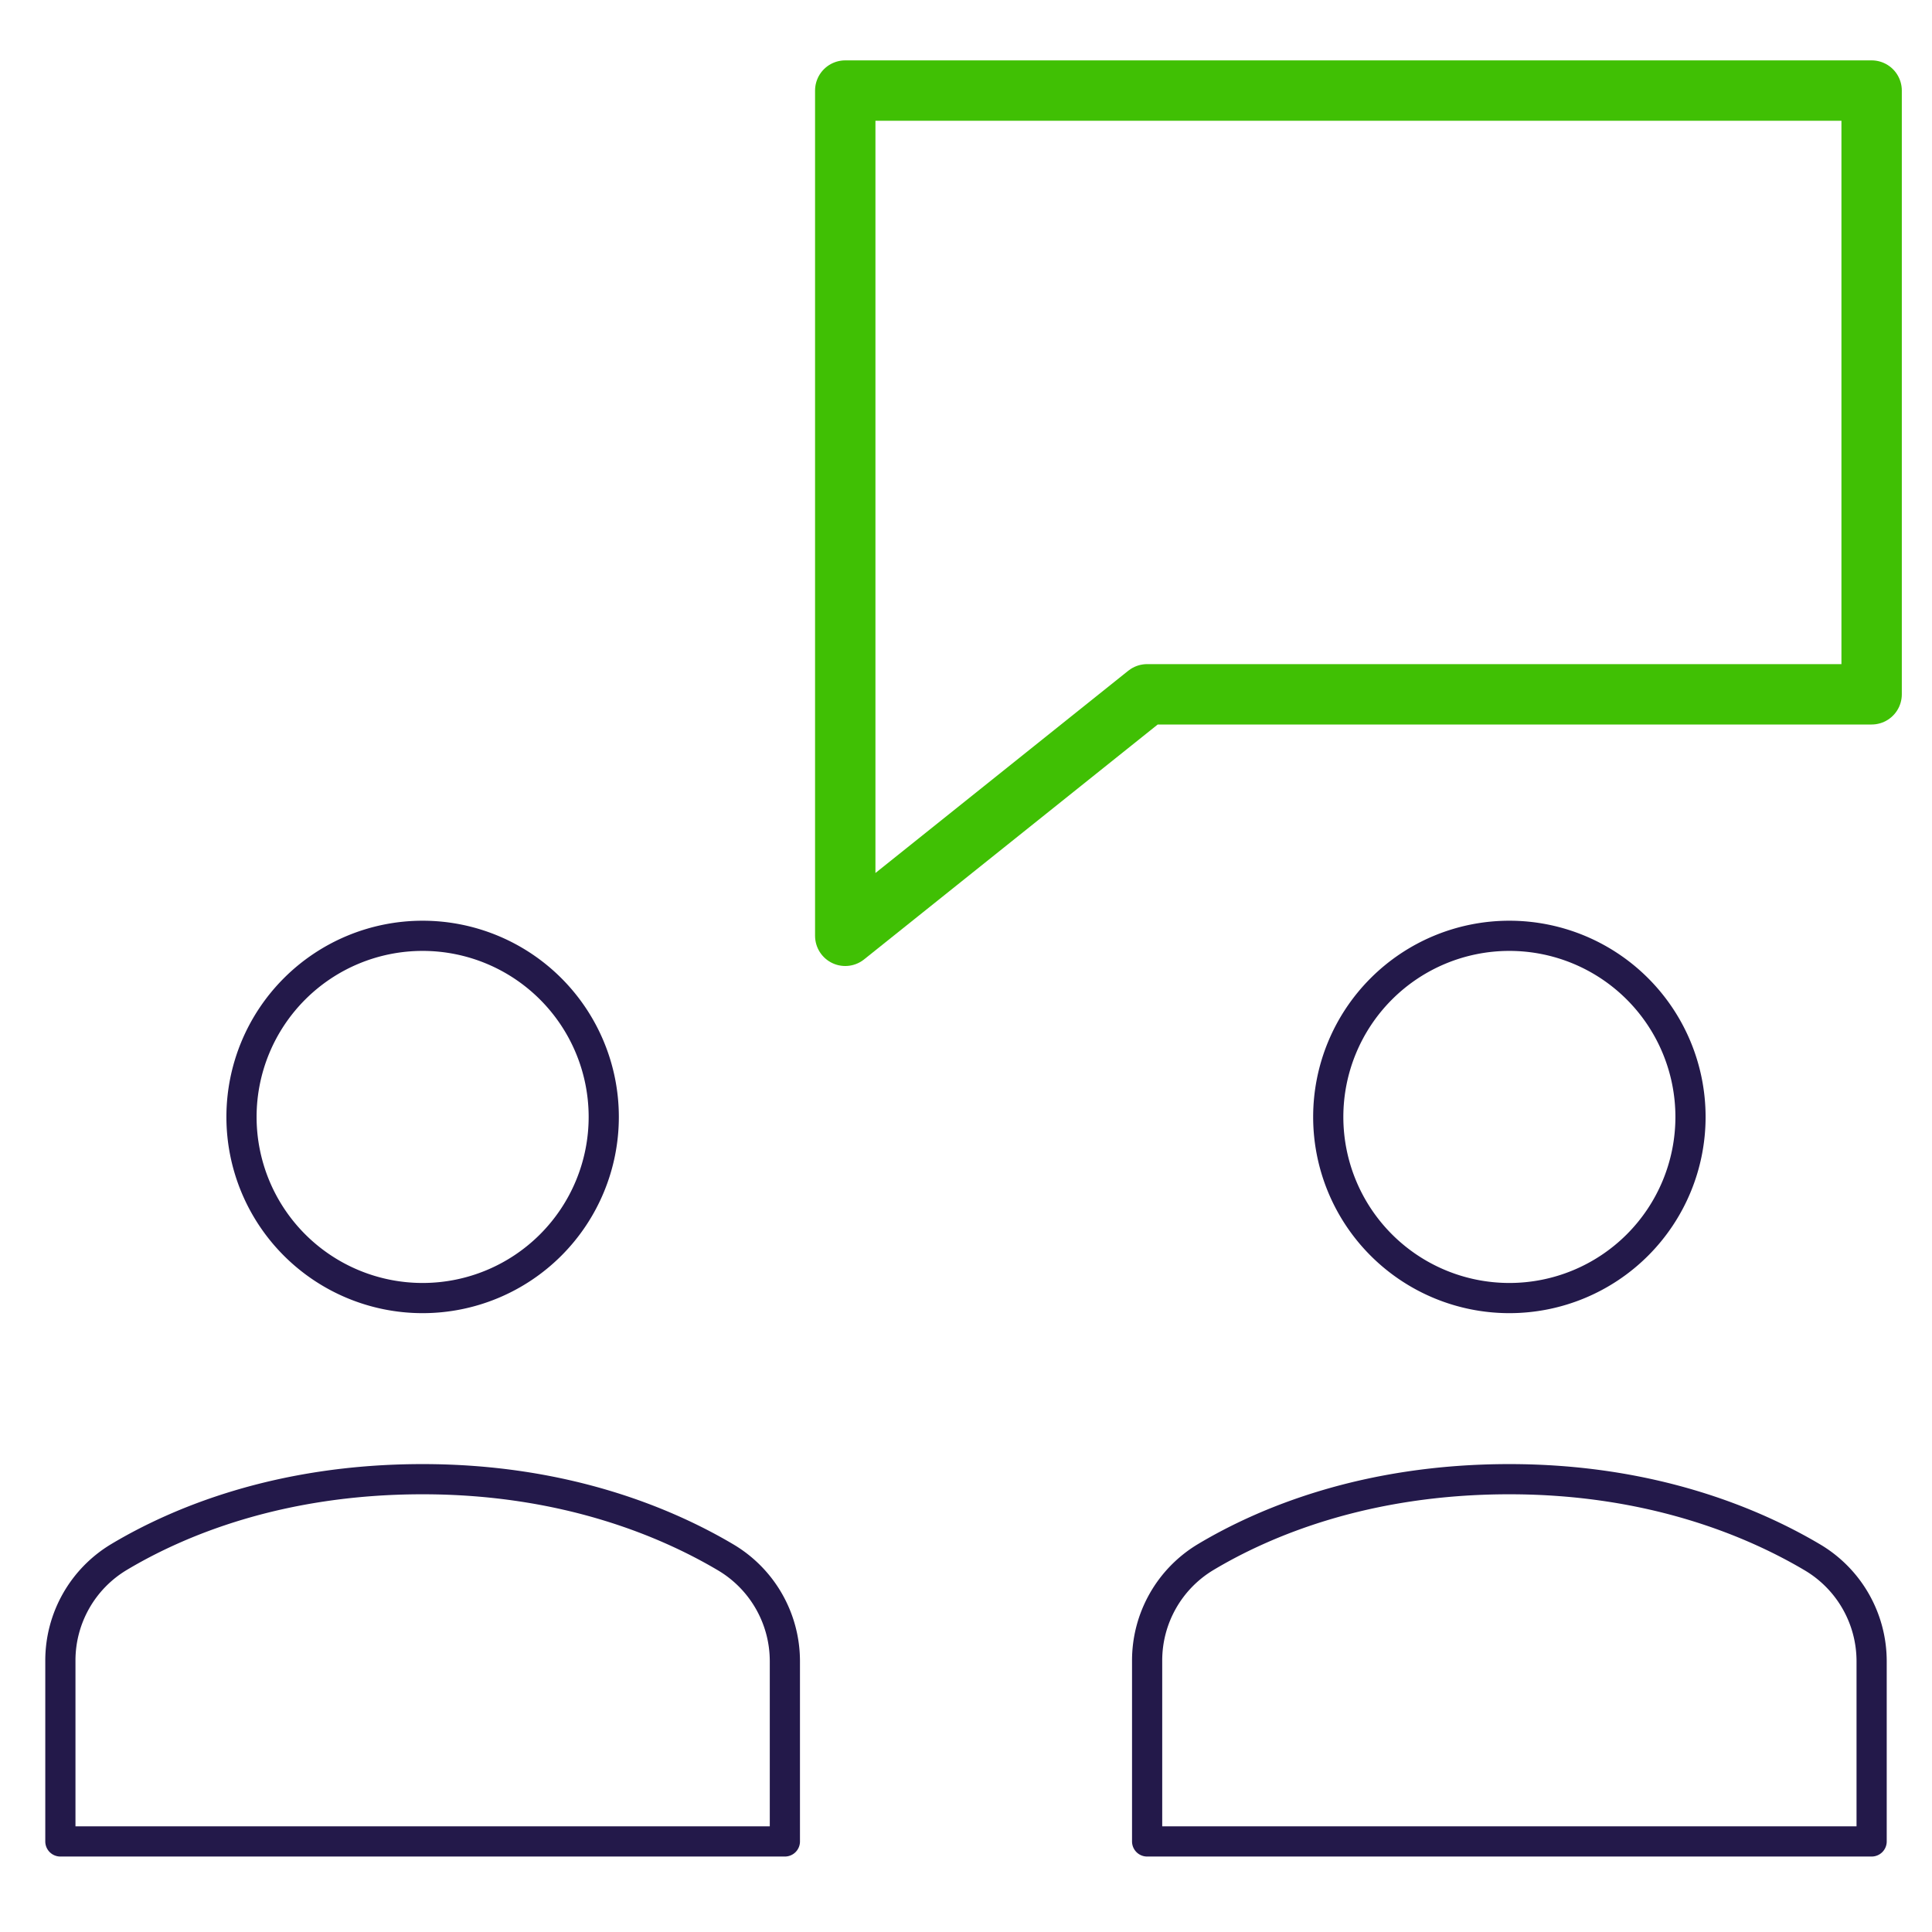
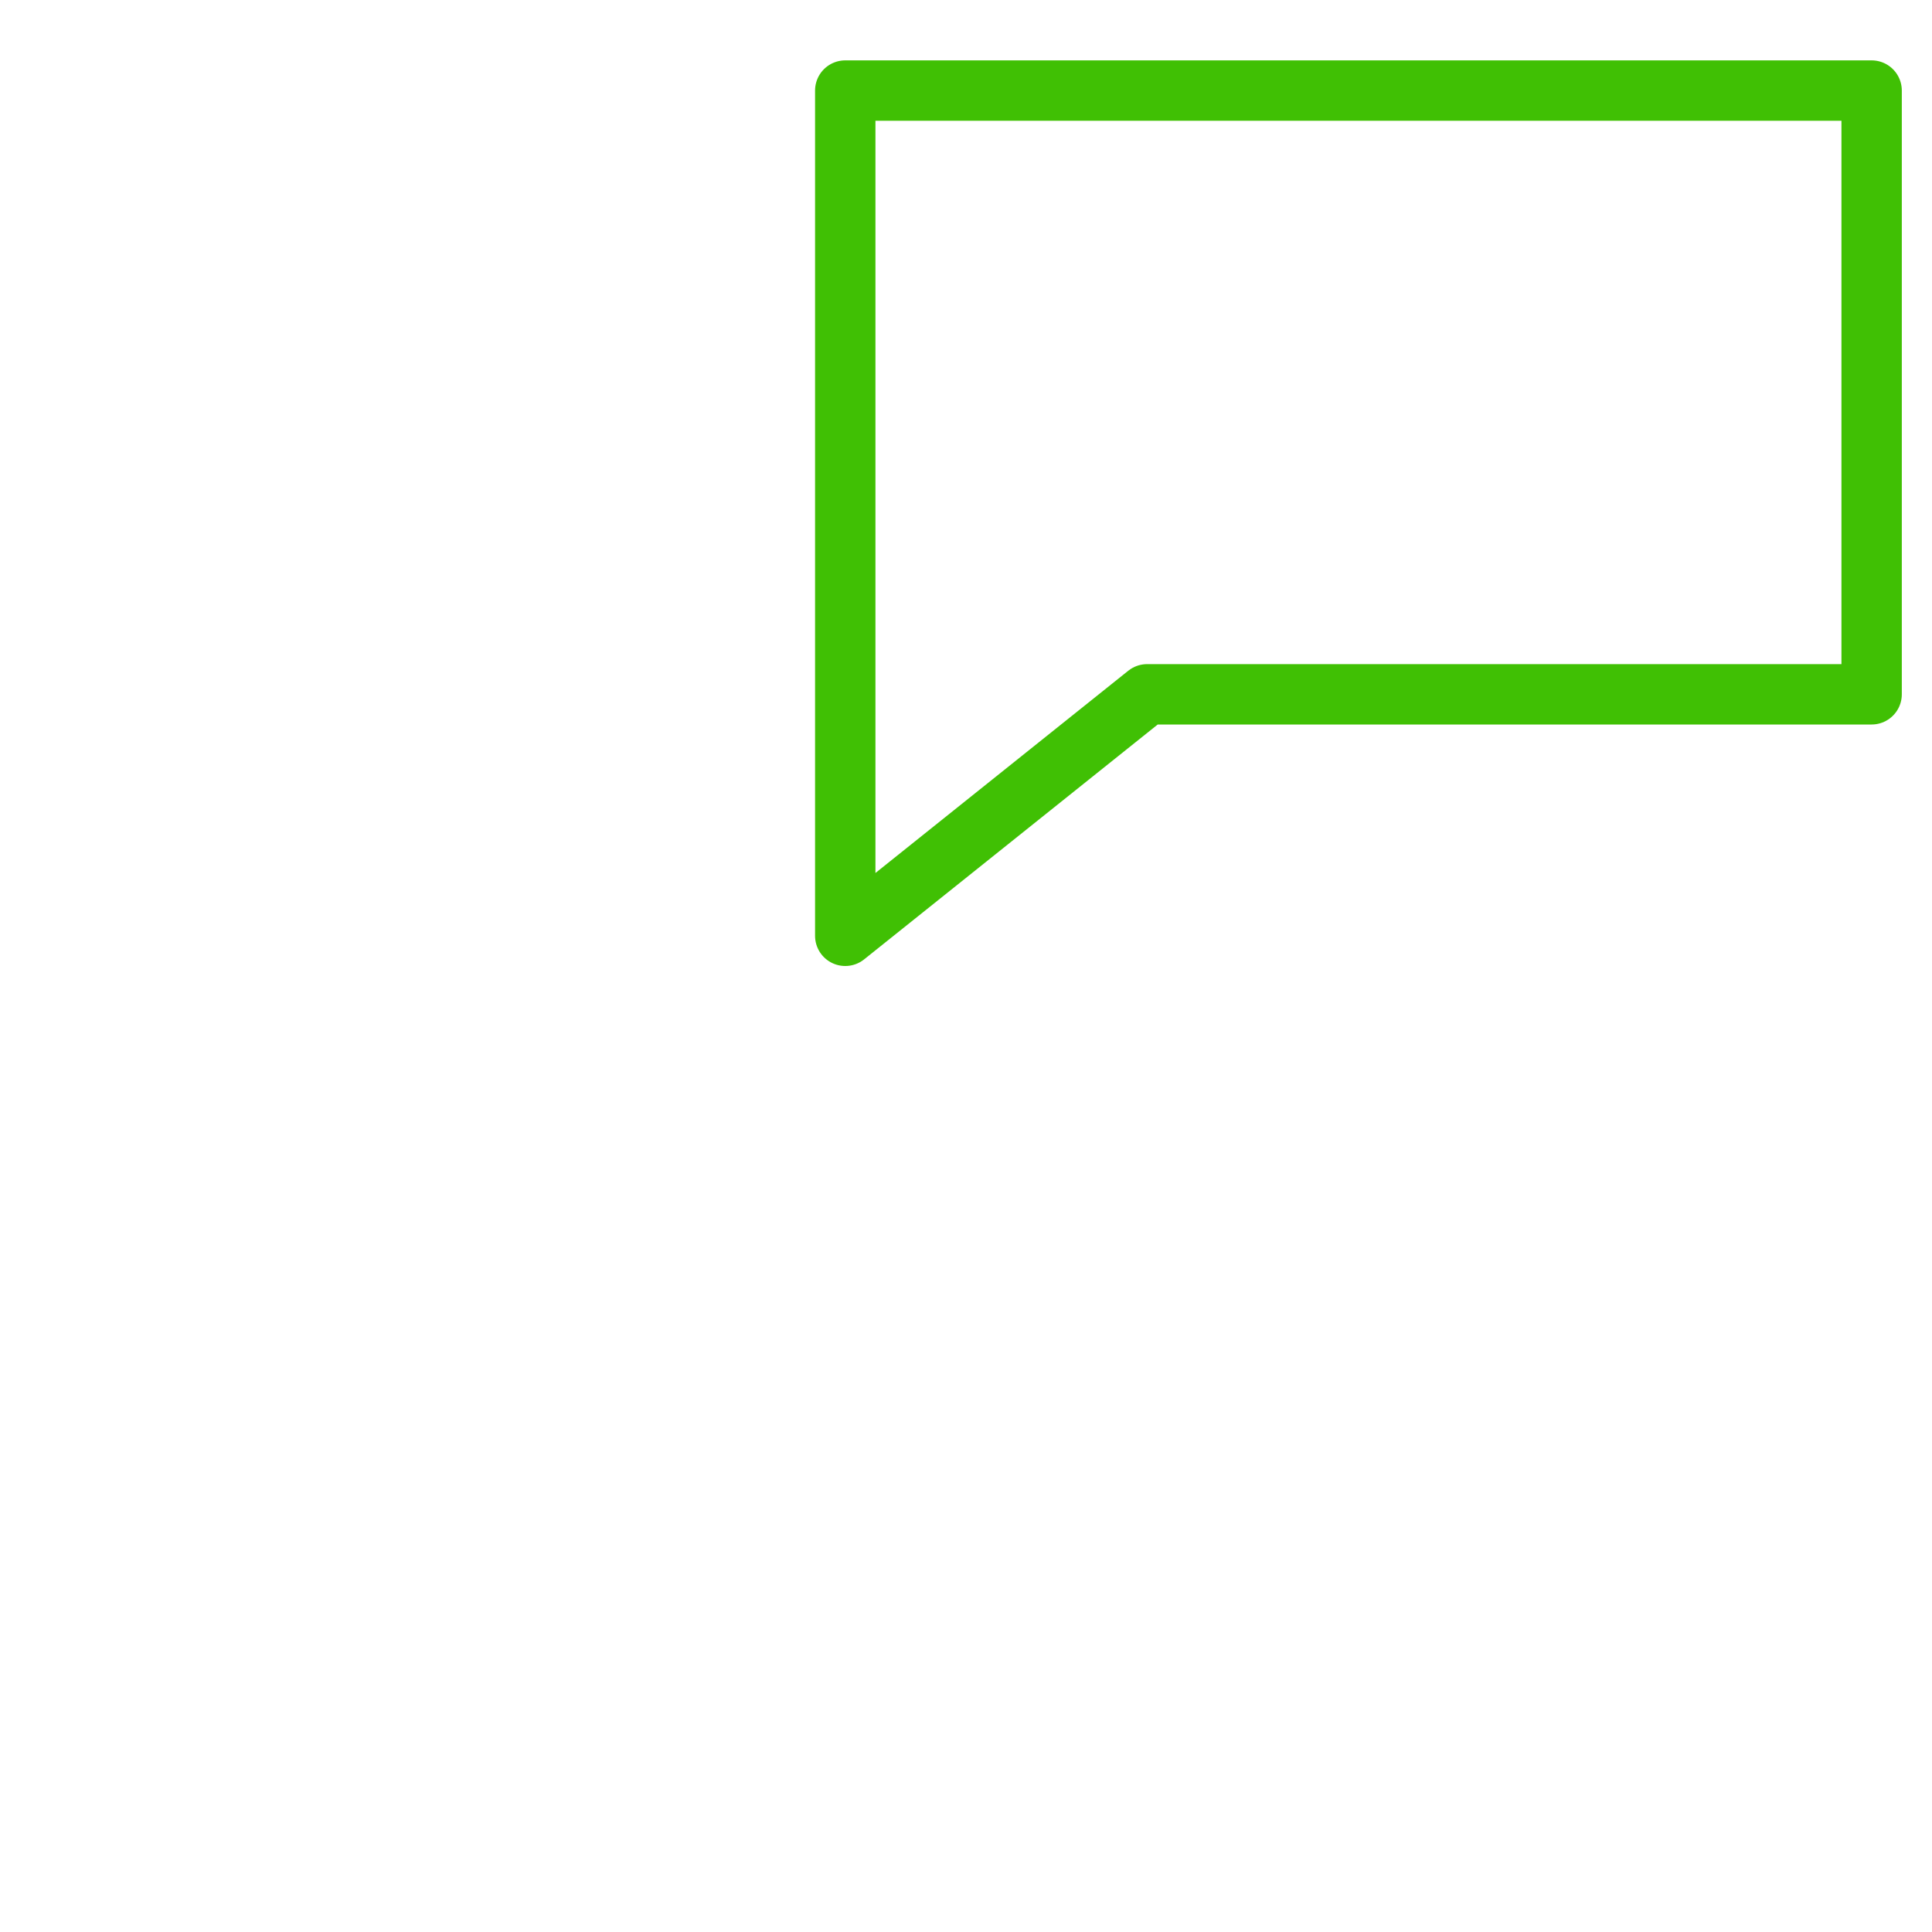
<svg xmlns="http://www.w3.org/2000/svg" viewBox="0 0 64 64" fill="none">
  <path clip-rule="evenodd" d="M62 3H28v28l10-8h24V3z" stroke="#40C004" stroke-width="2" stroke-linecap="round" stroke-linejoin="round" />
-   <path clip-rule="evenodd" d="M50 43a6 6 0 100-12 6 6 0 000 12zM14 43a6 6 0 100-12 6 6 0 000 12zM26 61v-5.965a4 4 0 00-1.967-3.449C22.088 50.435 18.716 49 14 49c-4.777 0-8.127 1.426-10.052 2.575A3.996 3.996 0 002 55.013V61h24zM62 61v-5.965a4 4 0 00-1.967-3.449C58.088 50.435 54.716 49 50 49c-4.777 0-8.127 1.426-10.052 2.575A3.996 3.996 0 0038 55.013V61h24z" stroke="#23194A" stroke-linecap="round" stroke-linejoin="round" />
</svg>